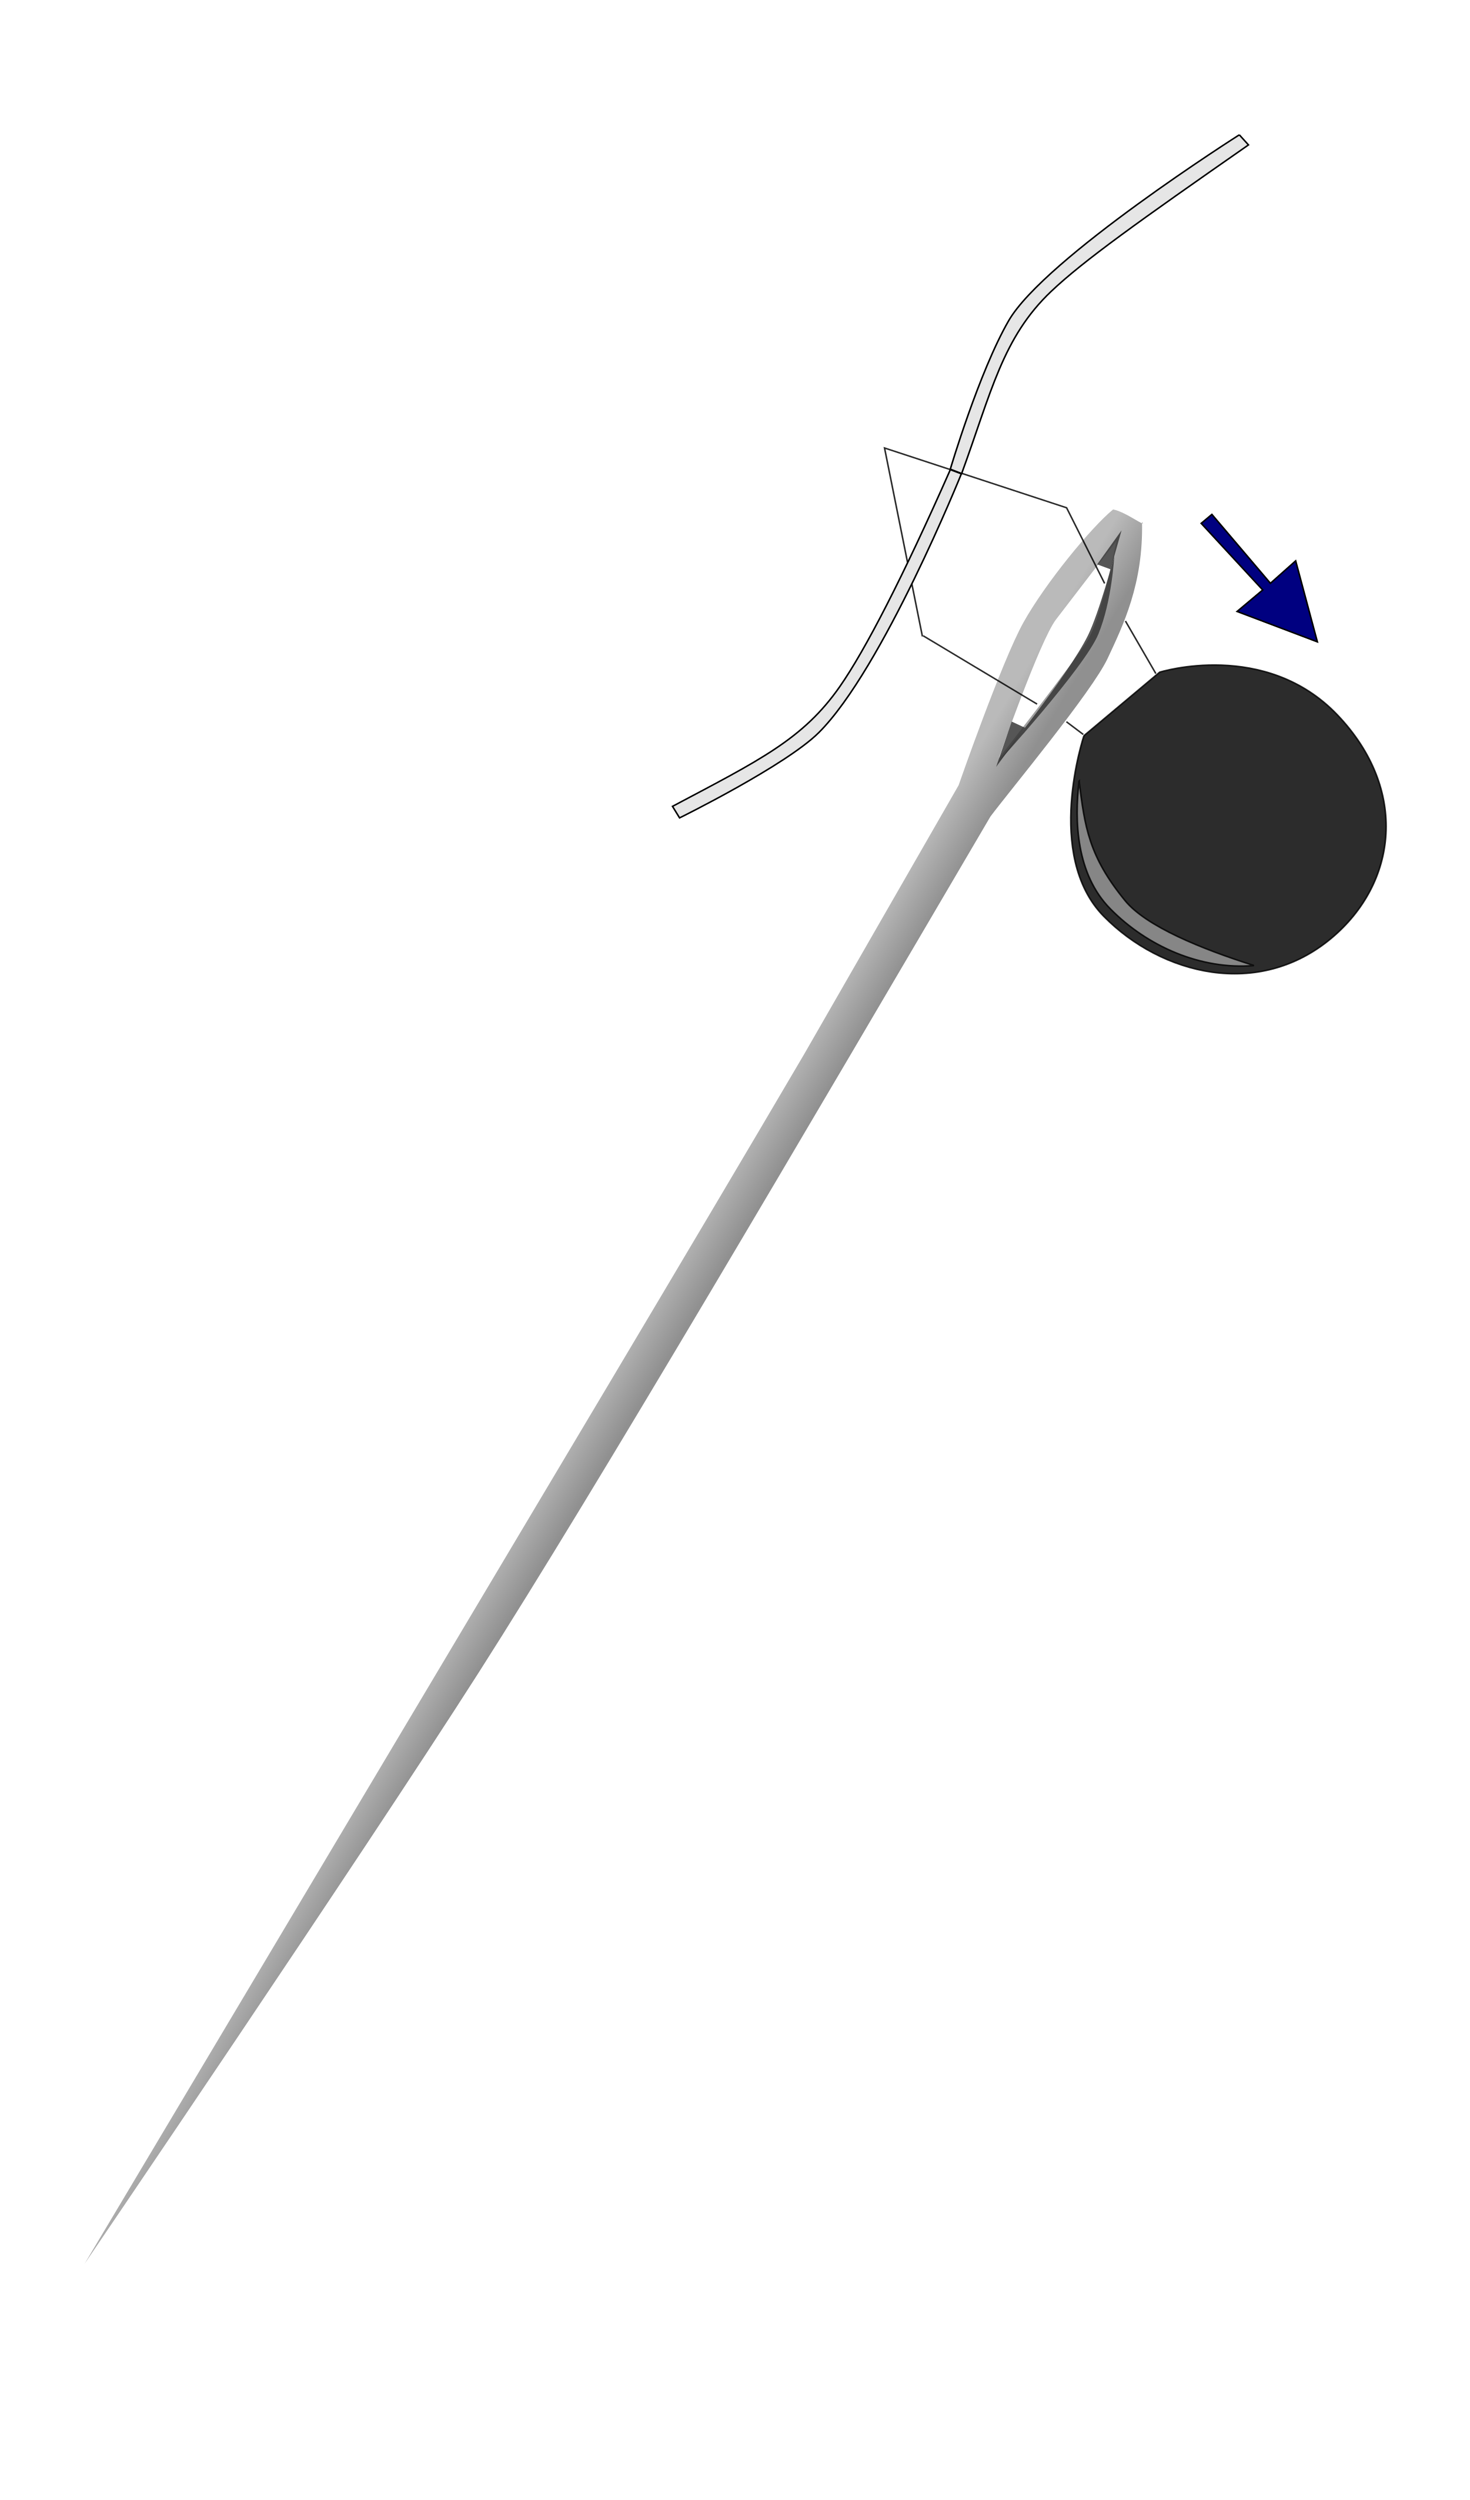
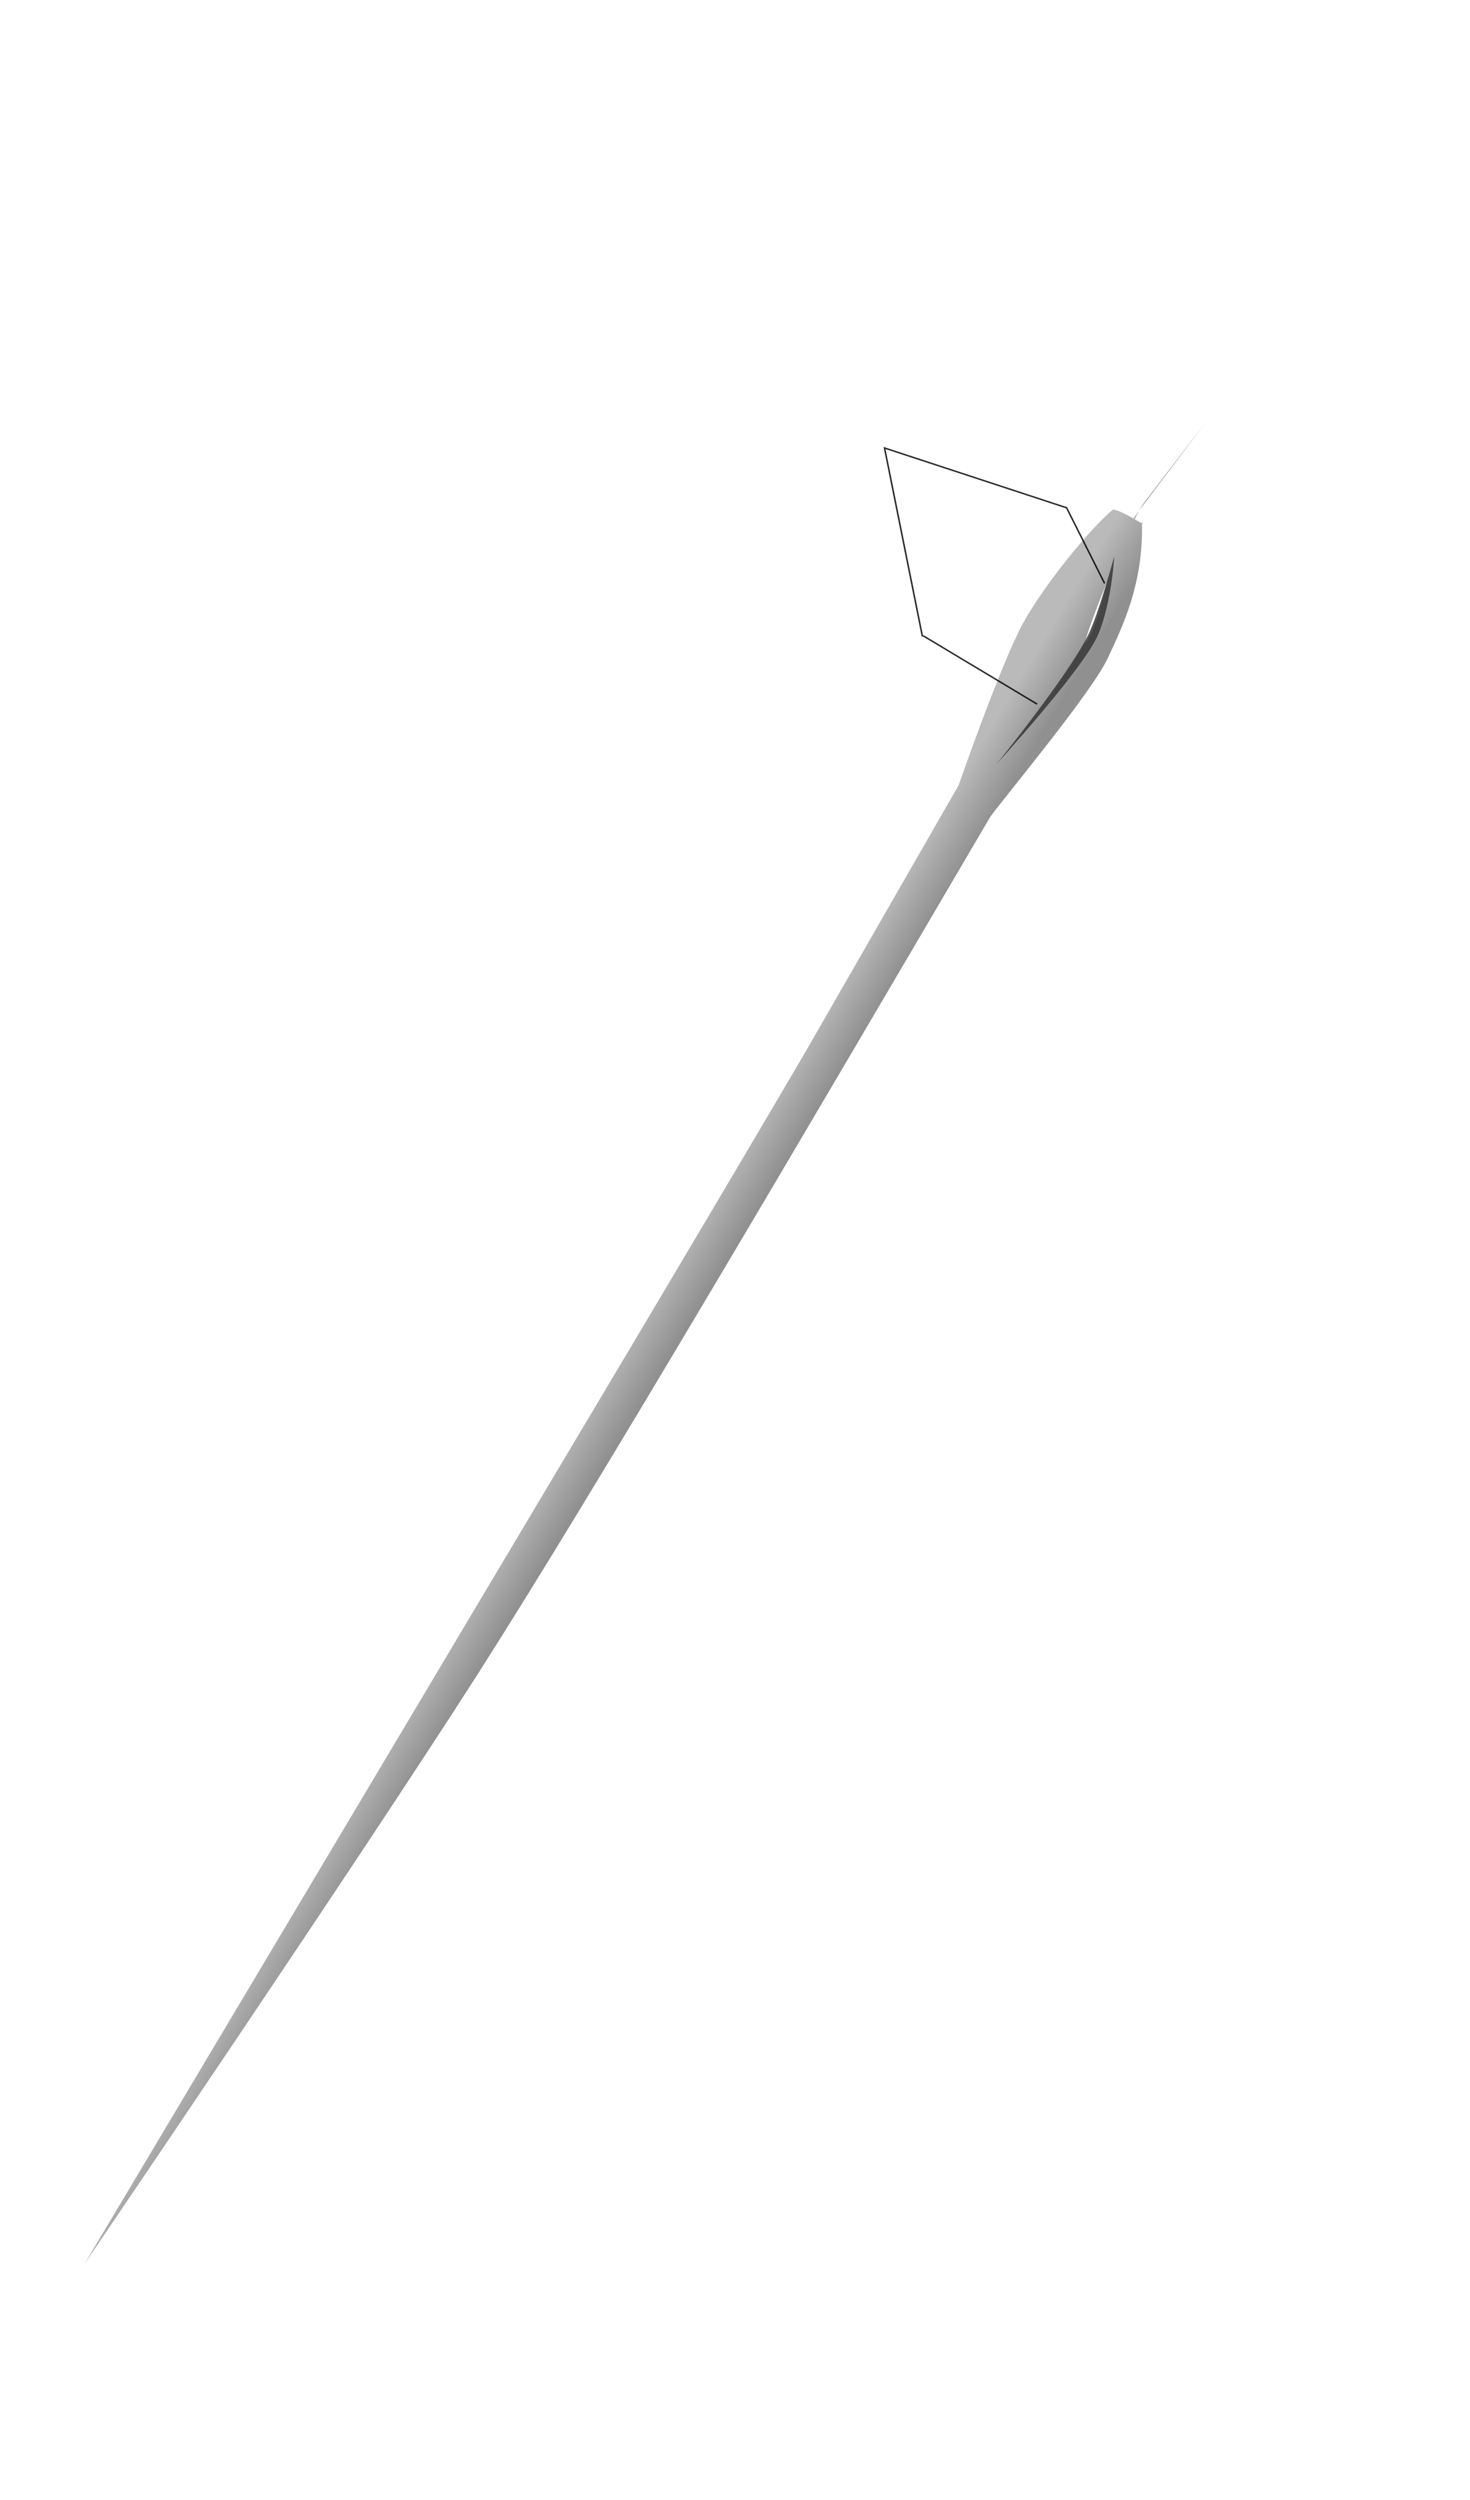
<svg xmlns="http://www.w3.org/2000/svg" xmlns:xlink="http://www.w3.org/1999/xlink" width="958.702" height="1629.446" version="1.0">
  <defs>
    <linearGradient id="b">
      <stop style="stop-color:#000;stop-opacity:1" offset="0" />
      <stop style="stop-color:#000;stop-opacity:0" offset="1" />
    </linearGradient>
    <linearGradient id="a">
      <stop style="stop-color:#666;stop-opacity:1" offset="0" />
      <stop offset=".261" style="stop-color:#090909;stop-opacity:1" />
      <stop style="stop-color:#000;stop-opacity:1" offset="1" />
    </linearGradient>
    <linearGradient xlink:href="#a" id="c" gradientUnits="userSpaceOnUse" x1="-116.051" y1="507.04" x2="-71.3" y2="638.389" />
  </defs>
-   <path d="M328.402 374.556c-.41 6.464-3.935-13.789-9.766-21.174-21.576-.243-74.865 9.844-106.457 21.743-31.593 11.9-117.943 62.539-117.943 62.539l-220.715 80.254c-159.046 56.192-392.053 136.33-535.55 186.107-61.102 21.196-472.101 163.294-472.101 163.294s355.972-100.244 515.911-150.224c159.939-49.981 450.982-152.947 714.428-246.036 24.675-5.704 119.2-22.845 144.438-34.447 25.238-11.602 57.259-25.605 87.755-62.056zm-23.691-1.454s-47.026 37.084-65.968 43.33c-19.323 6.37-108.522 25.044-108.522 25.044s81.37-47.75 101.484-52.287c20.115-4.537 73.006-16.087 73.006-16.087z" style="opacity:.451;fill:url(#c);fill-opacity:1;fill-rule:nonzero;stroke:url(#linearGradient3224);stroke-width:.575;stroke-miterlimit:4;stroke-dasharray:none;stroke-opacity:1" transform="matrix(.668 -.56 .583 .642 307.07 283.603)" />
-   <path d="M188.666 469.694h73.908s75.226 31.972 77.048 110.861c1.788 77.428-51.308 125.609-115.725 125.526-71.16-.088-112.671-61.153-115.136-122.574-2.584-64.367 79.905-113.813 79.905-113.813z" style="opacity:.826;fill:#000;fill-opacity:1;fill-rule:nonzero;stroke:#000;stroke-width:1.151;stroke-miterlimit:4;stroke-dasharray:none;stroke-opacity:1" transform="matrix(.668 -.56 .583 .642 307.07 283.603)" />
-   <path d="m155.714 426.648 4.286 10-35.714 8.571 31.428-18.571zM287.096 386.648l-4.93-9.31 30.691-7.833-25.761 17.143z" style="opacity:.826;fill:#333;fill-opacity:1;fill-rule:nonzero;stroke:none;stroke-width:1;stroke-miterlimit:4;stroke-dasharray:none;stroke-opacity:1" transform="matrix(.668 -.56 .583 .642 307.07 283.603)" />
+   <path d="M328.402 374.556c-.41 6.464-3.935-13.789-9.766-21.174-21.576-.243-74.865 9.844-106.457 21.743-31.593 11.9-117.943 62.539-117.943 62.539l-220.715 80.254c-159.046 56.192-392.053 136.33-535.55 186.107-61.102 21.196-472.101 163.294-472.101 163.294s355.972-100.244 515.911-150.224c159.939-49.981 450.982-152.947 714.428-246.036 24.675-5.704 119.2-22.845 144.438-34.447 25.238-11.602 57.259-25.605 87.755-62.056zm-23.691-1.454s-47.026 37.084-65.968 43.33s81.37-47.75 101.484-52.287c20.115-4.537 73.006-16.087 73.006-16.087z" style="opacity:.451;fill:url(#c);fill-opacity:1;fill-rule:nonzero;stroke:url(#linearGradient3224);stroke-width:.575;stroke-miterlimit:4;stroke-dasharray:none;stroke-opacity:1" transform="matrix(.668 -.56 .583 .642 307.07 283.603)" />
  <path d="M125.809 443.79s97.525-13.046 121.93-25.666c24.405-12.62 47.975-37.19 47.975-37.19s-36.836 25.246-54.285 32.857c-31.459 13.72-115.62 30-115.62 30z" style="opacity:.826;fill:#333;fill-opacity:1;fill-rule:nonzero;stroke:none;stroke-width:1;stroke-miterlimit:4;stroke-dasharray:none;stroke-opacity:1" transform="matrix(.668 -.56 .583 .642 307.07 283.603)" />
-   <path d="M163.07 493.574c-22.63 20.614-48.335 52.204-46.875 88.562 1.59 39.635 19.447 79.139 51.03 102.188-20.844-35.124-40.036-74.7-38.75-99.688 2.233-43.337 14.797-61.947 34.595-91.062zM188.907 468.668l-2.951-15.496M259.748 468.668l9.593-45.013" style="opacity:.826;fill:#999;fill-opacity:1;fill-rule:nonzero;stroke:#000;stroke-width:1.151;stroke-miterlimit:4;stroke-dasharray:none;stroke-opacity:1" transform="matrix(.668 -.56 .583 .642 307.07 283.603)" />
  <path d="m178.576 428.82-28.778-94.453m126.922 57.557 16.972-61.985-70.84-122.495-73.792 126.923" style="opacity:.826;fill:none;fill-opacity:1;fill-rule:nonzero;stroke:#000;stroke-width:1.151;stroke-miterlimit:4;stroke-dasharray:none;stroke-opacity:1" transform="matrix(.668 -.56 .583 .642 307.07 283.603)" />
-   <path d="M577.053 198.477s-169.94-22.954-221.376-4.383c-42.152 15.22-106.998 57.34-106.998 57.34l4.058 8.034c57.449-32.566 91.063-58.635 141.312-61.722 33.322-2.031 84.017 2.016 183.004 10.972v-10.241zM252.45 259.475S110.852 333.84 43.294 339.7c-34.88 3.025-120.135-18.145-120.135-18.145l1.88-10.078c71.67 15.54 106.264 24.491 153.14 11.822 32.23-8.71 89.296-32.259 170.224-71.544l4.047 7.72z" style="opacity:1;fill:#e6e6e6;fill-opacity:1;fill-rule:nonzero;stroke:#000;stroke-width:1.151;stroke-miterlimit:4;stroke-dasharray:none;stroke-opacity:1" transform="matrix(.668 -.56 .583 .642 307.07 283.603)" />
-   <path d="m360.466 403.996.611 68.138h-25.046l29.22 56.353 28.725-57.207-25.288.738 2.214-68.022h-10.436z" style="opacity:1;fill:navy;fill-opacity:1;fill-rule:nonzero;stroke:#000;stroke-width:1.151;stroke-miterlimit:4;stroke-dasharray:none;stroke-opacity:1" transform="matrix(.668 -.56 .583 .642 307.07 283.603)" />
</svg>